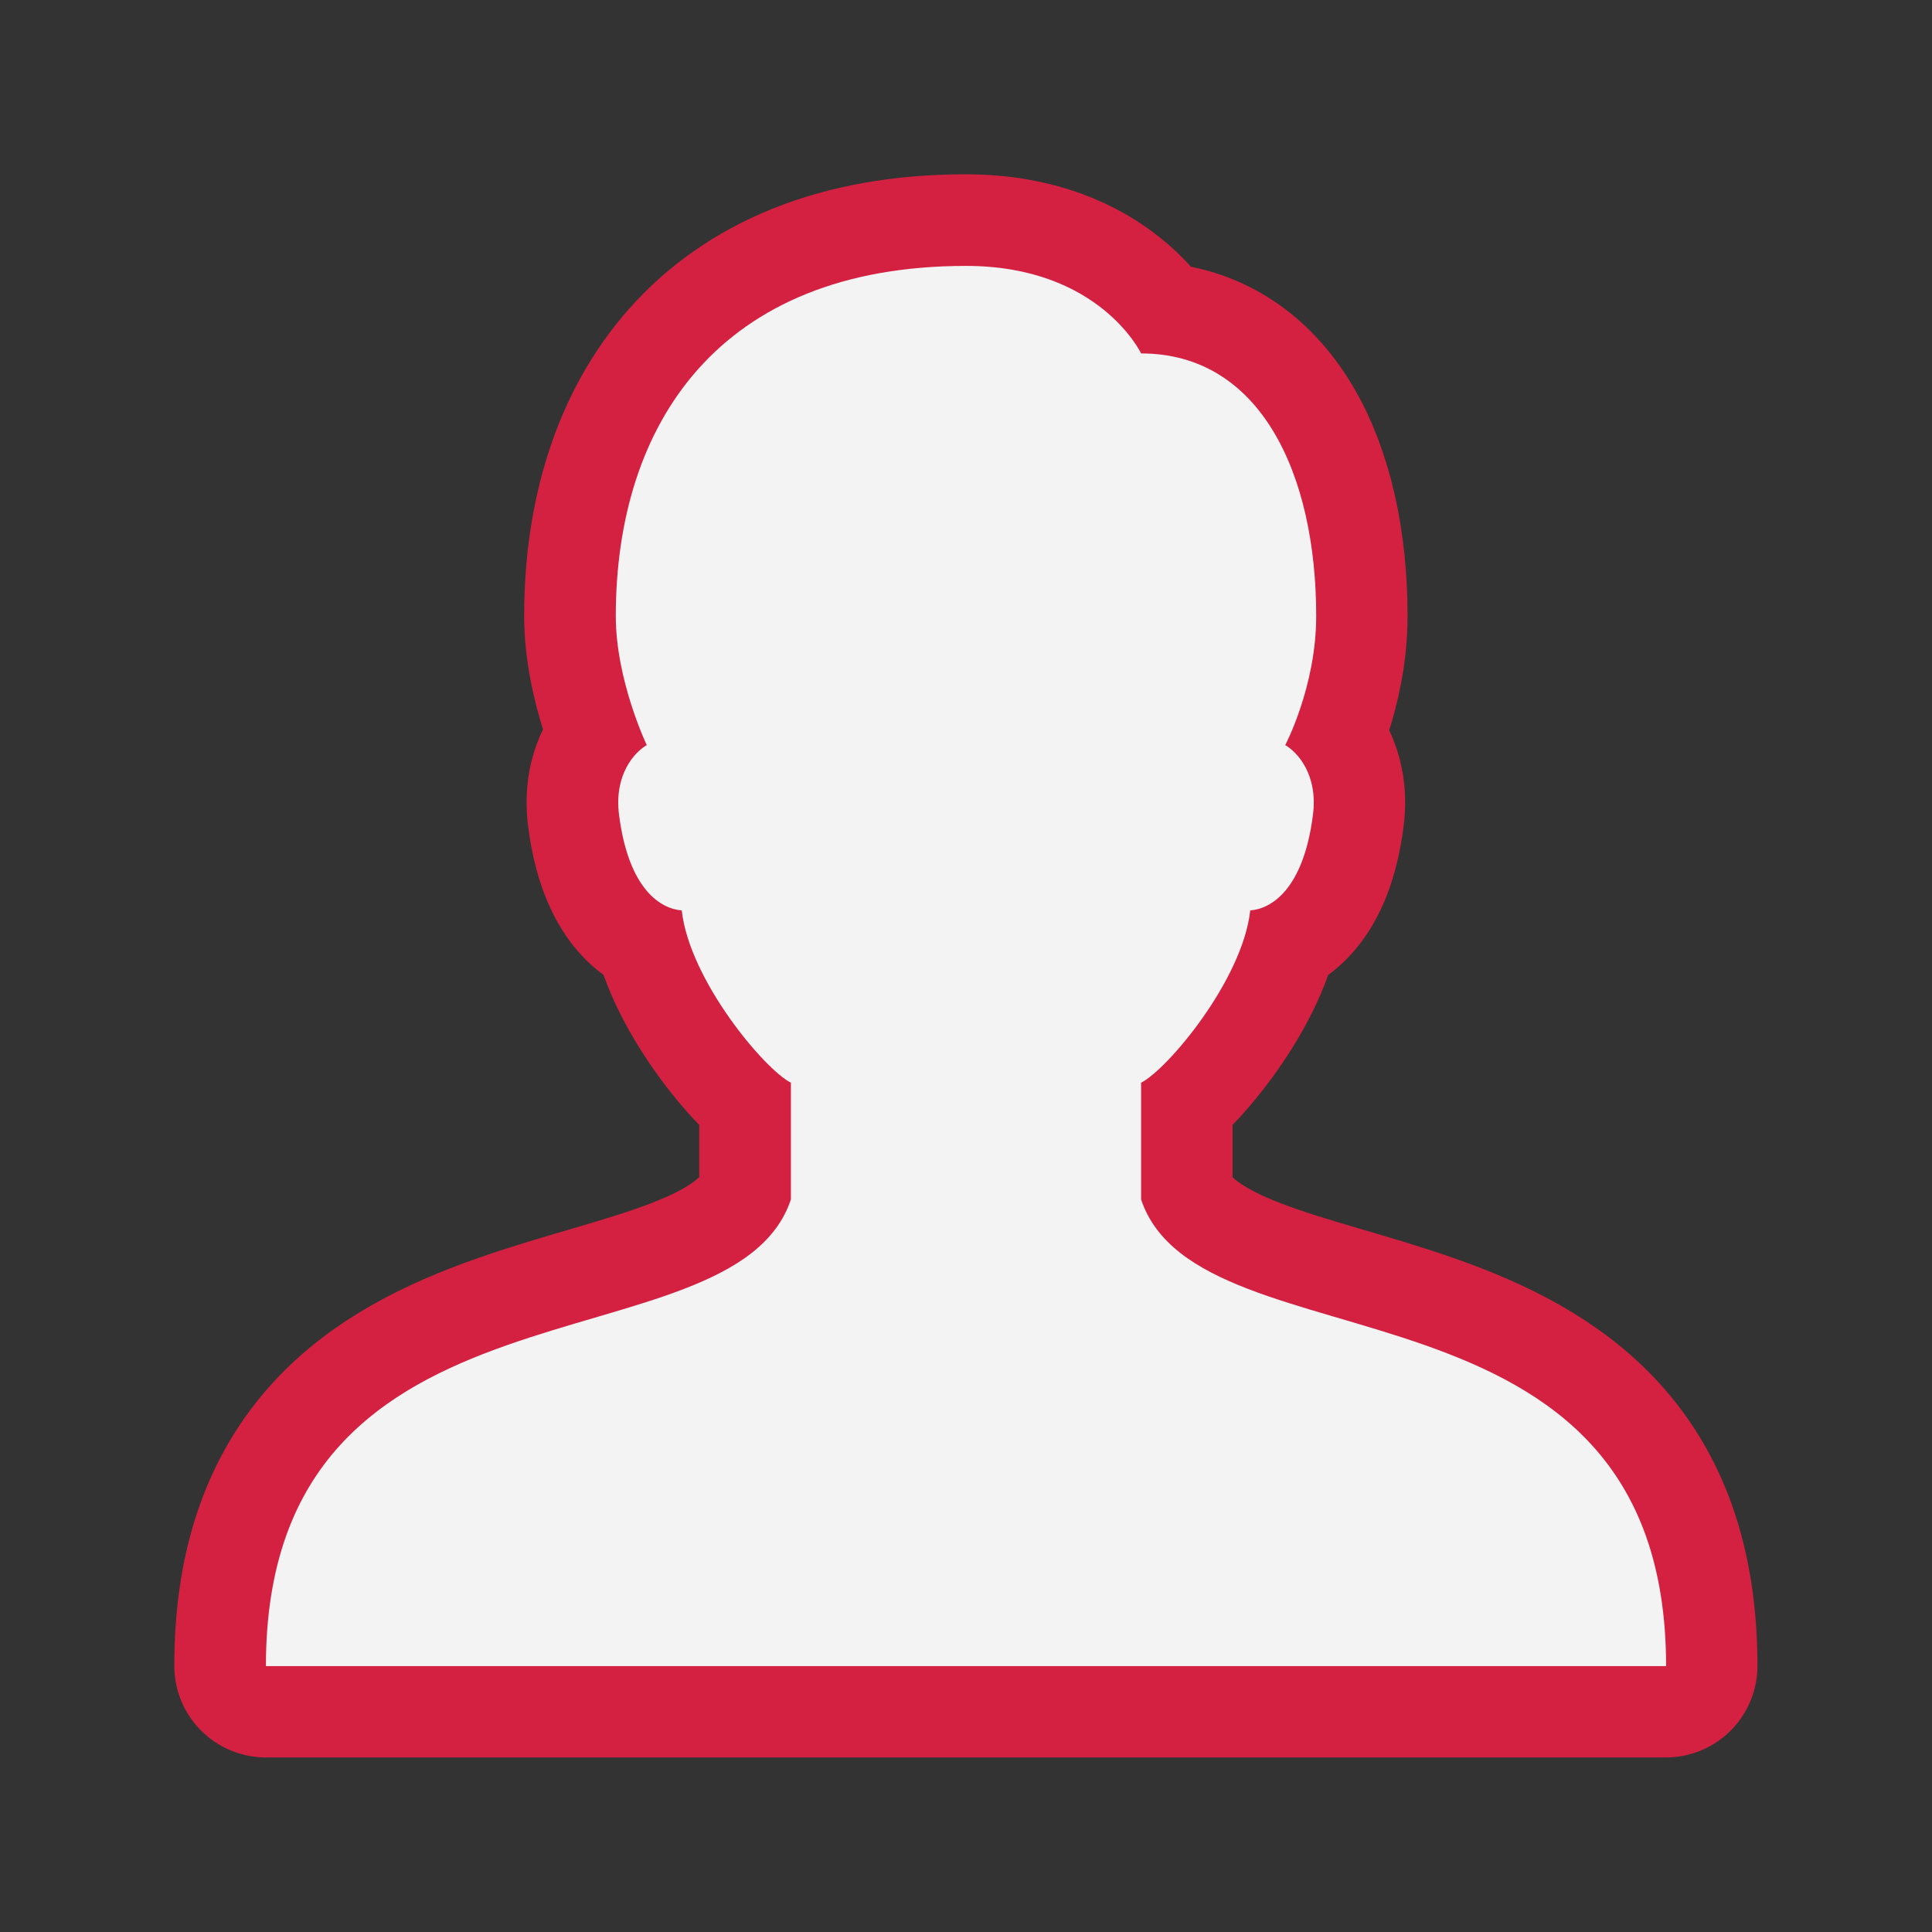
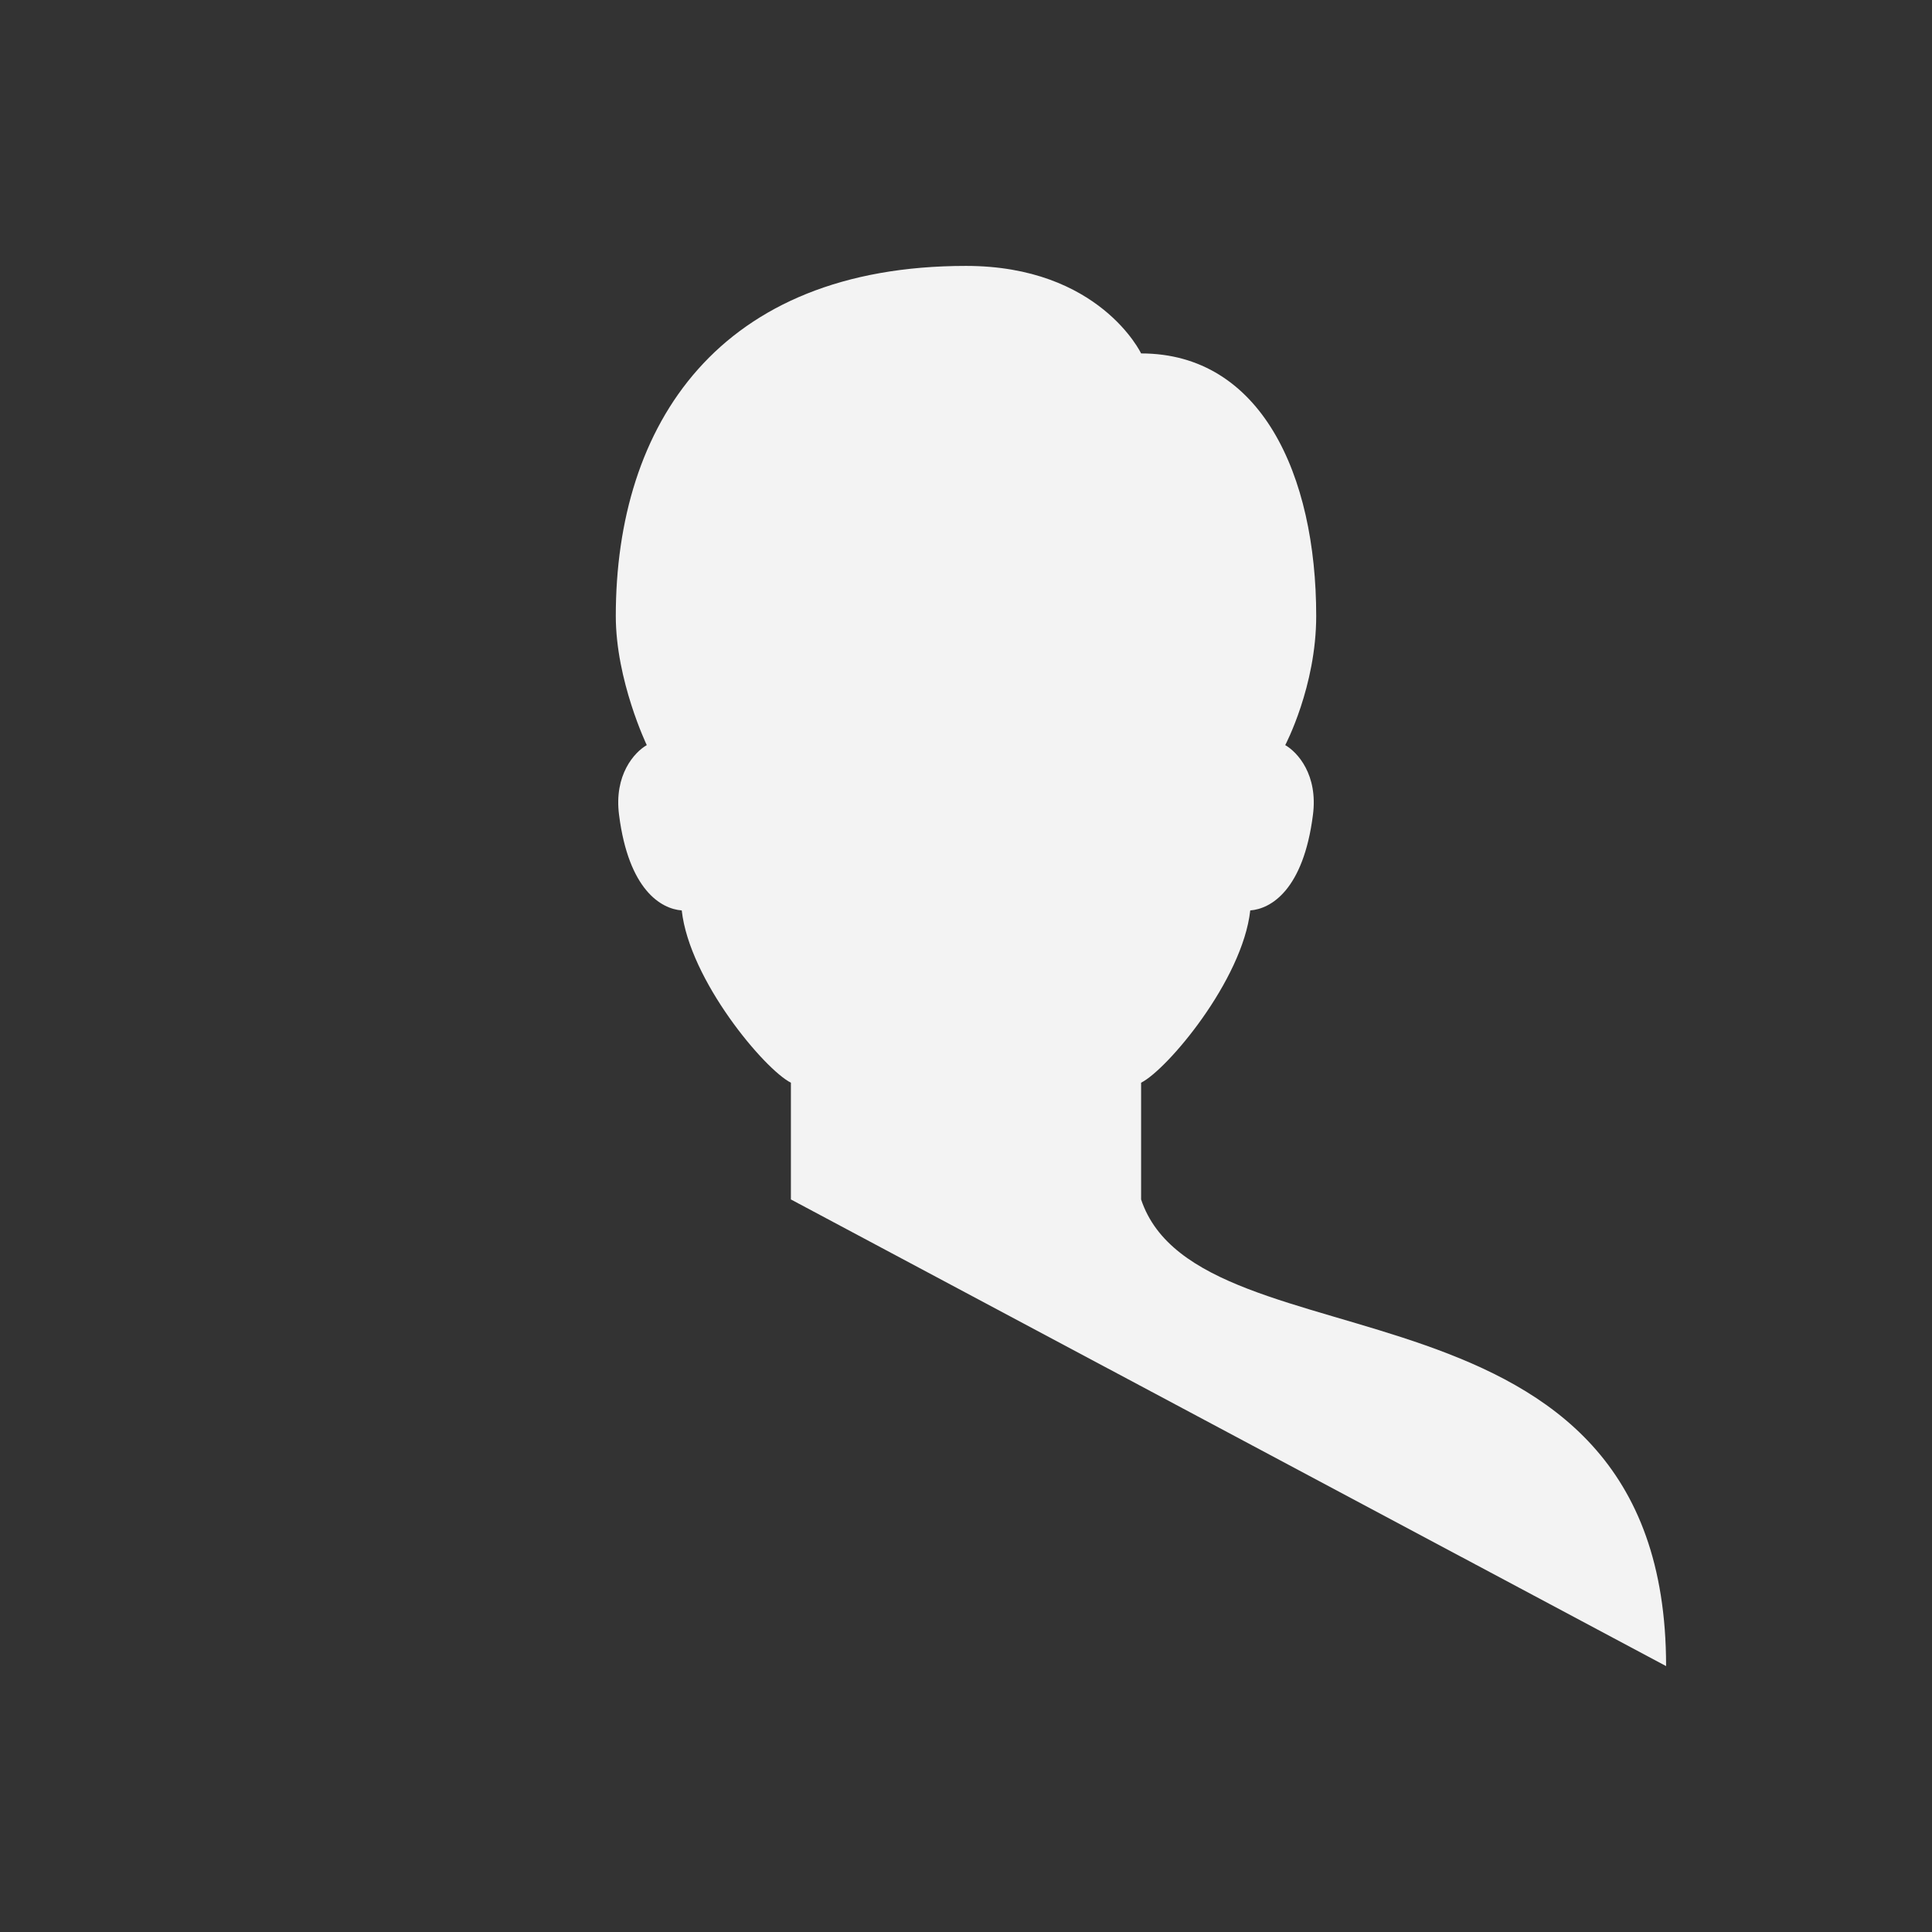
<svg xmlns="http://www.w3.org/2000/svg" viewBox="0 0 30 30" width="30px" height="30px">
  <rect x="0" y="0" width="30" height="30" fill="#333333" stroke="none" />
  <g id="surface13192677">
-     <path style="fill-rule:nonzero;fill:rgb(95.294%,95.294%,95.294%);fill-opacity:1;stroke-width:18;stroke-linecap:butt;stroke-linejoin:round;stroke:rgb(83.529%,12.941%,25.49%);stroke-opacity:1;stroke-miterlimit:10;" d="M 154.794 154.794 L 17.206 154.794 C 17.206 114.675 63.06 126.144 68.795 108.94 L 68.795 97.47 C 66.224 96.184 58.833 87.409 58.067 80.537 C 56.04 80.389 52.851 78.535 51.912 71.168 C 51.393 67.213 53.42 64.988 54.631 64.296 C 54.631 64.296 51.591 57.943 51.591 51.615 C 51.591 32.804 61.676 17.206 86 17.206 C 99.126 17.206 103.205 25.808 103.205 25.808 C 114.946 25.808 120.409 37.673 120.409 51.615 C 120.409 58.537 117.369 64.296 117.369 64.296 C 118.58 64.988 120.607 67.213 120.088 71.168 C 119.149 78.535 115.96 80.389 113.933 80.537 C 113.167 87.409 105.776 96.184 103.205 97.47 L 103.205 108.94 C 108.94 126.144 154.794 114.675 154.794 154.794 Z M 154.794 154.794 " transform="matrix(0.158,0,0,0.158,1.41,1.41)" />
-     <path style=" stroke:none;fill-rule:nonzero;fill:rgb(95.294%,95.294%,95.294%);fill-opacity:1;" d="M 17.719 18.625 L 17.719 16.812 C 18.125 16.609 19.293 15.223 19.414 14.137 C 19.734 14.113 20.238 13.82 20.387 12.656 C 20.469 12.031 20.148 11.68 19.957 11.57 C 19.957 11.57 20.438 10.66 20.438 9.566 C 20.438 7.363 19.574 5.488 17.719 5.488 C 17.719 5.488 17.074 4.129 15 4.129 C 11.156 4.129 9.562 6.594 9.562 9.566 C 9.562 10.566 10.043 11.57 10.043 11.57 C 9.852 11.68 9.531 12.031 9.613 12.656 C 9.762 13.82 10.266 14.113 10.586 14.137 C 10.707 15.223 11.875 16.609 12.281 16.812 L 12.281 18.625 C 11.375 21.344 4.129 19.531 4.129 25.871 L 25.871 25.871 C 25.871 19.531 18.625 21.344 17.719 18.625 Z M 17.719 18.625 " />
+     <path style=" stroke:none;fill-rule:nonzero;fill:rgb(95.294%,95.294%,95.294%);fill-opacity:1;" d="M 17.719 18.625 L 17.719 16.812 C 18.125 16.609 19.293 15.223 19.414 14.137 C 19.734 14.113 20.238 13.82 20.387 12.656 C 20.469 12.031 20.148 11.68 19.957 11.57 C 19.957 11.57 20.438 10.66 20.438 9.566 C 20.438 7.363 19.574 5.488 17.719 5.488 C 17.719 5.488 17.074 4.129 15 4.129 C 11.156 4.129 9.562 6.594 9.562 9.566 C 9.562 10.566 10.043 11.57 10.043 11.57 C 9.852 11.68 9.531 12.031 9.613 12.656 C 9.762 13.82 10.266 14.113 10.586 14.137 C 10.707 15.223 11.875 16.609 12.281 16.812 L 12.281 18.625 L 25.871 25.871 C 25.871 19.531 18.625 21.344 17.719 18.625 Z M 17.719 18.625 " />
  </g>
</svg>